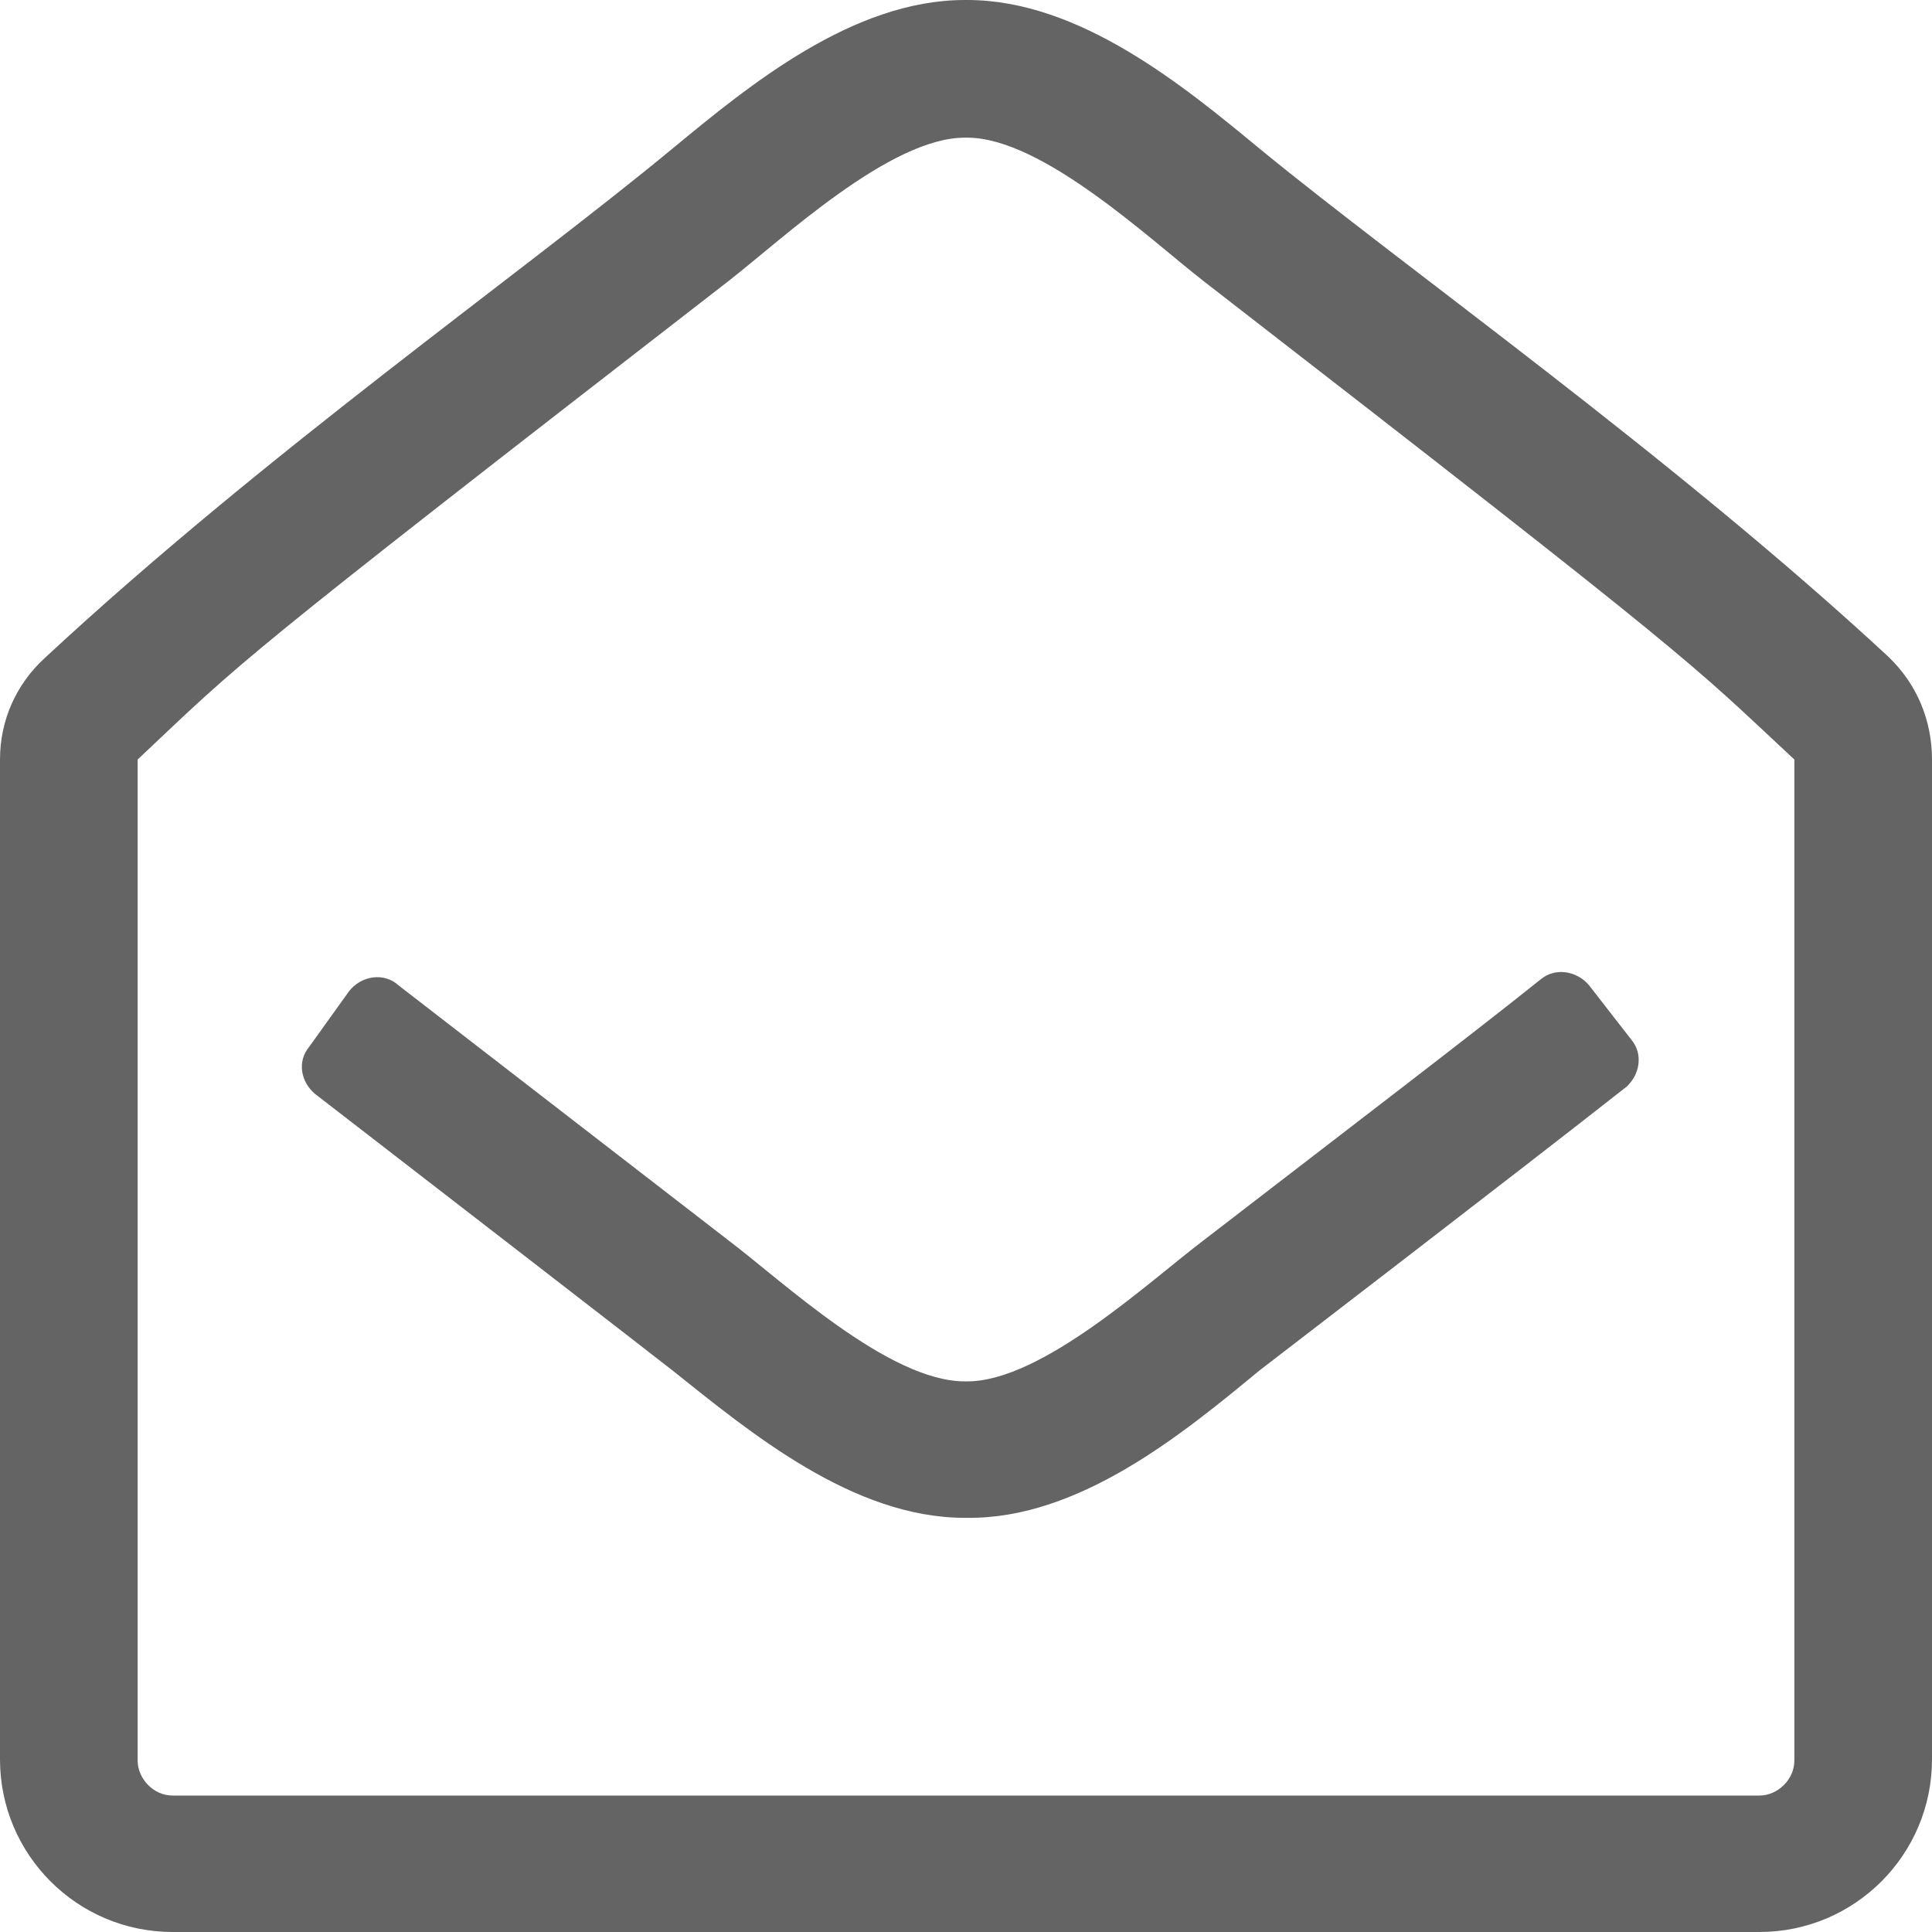
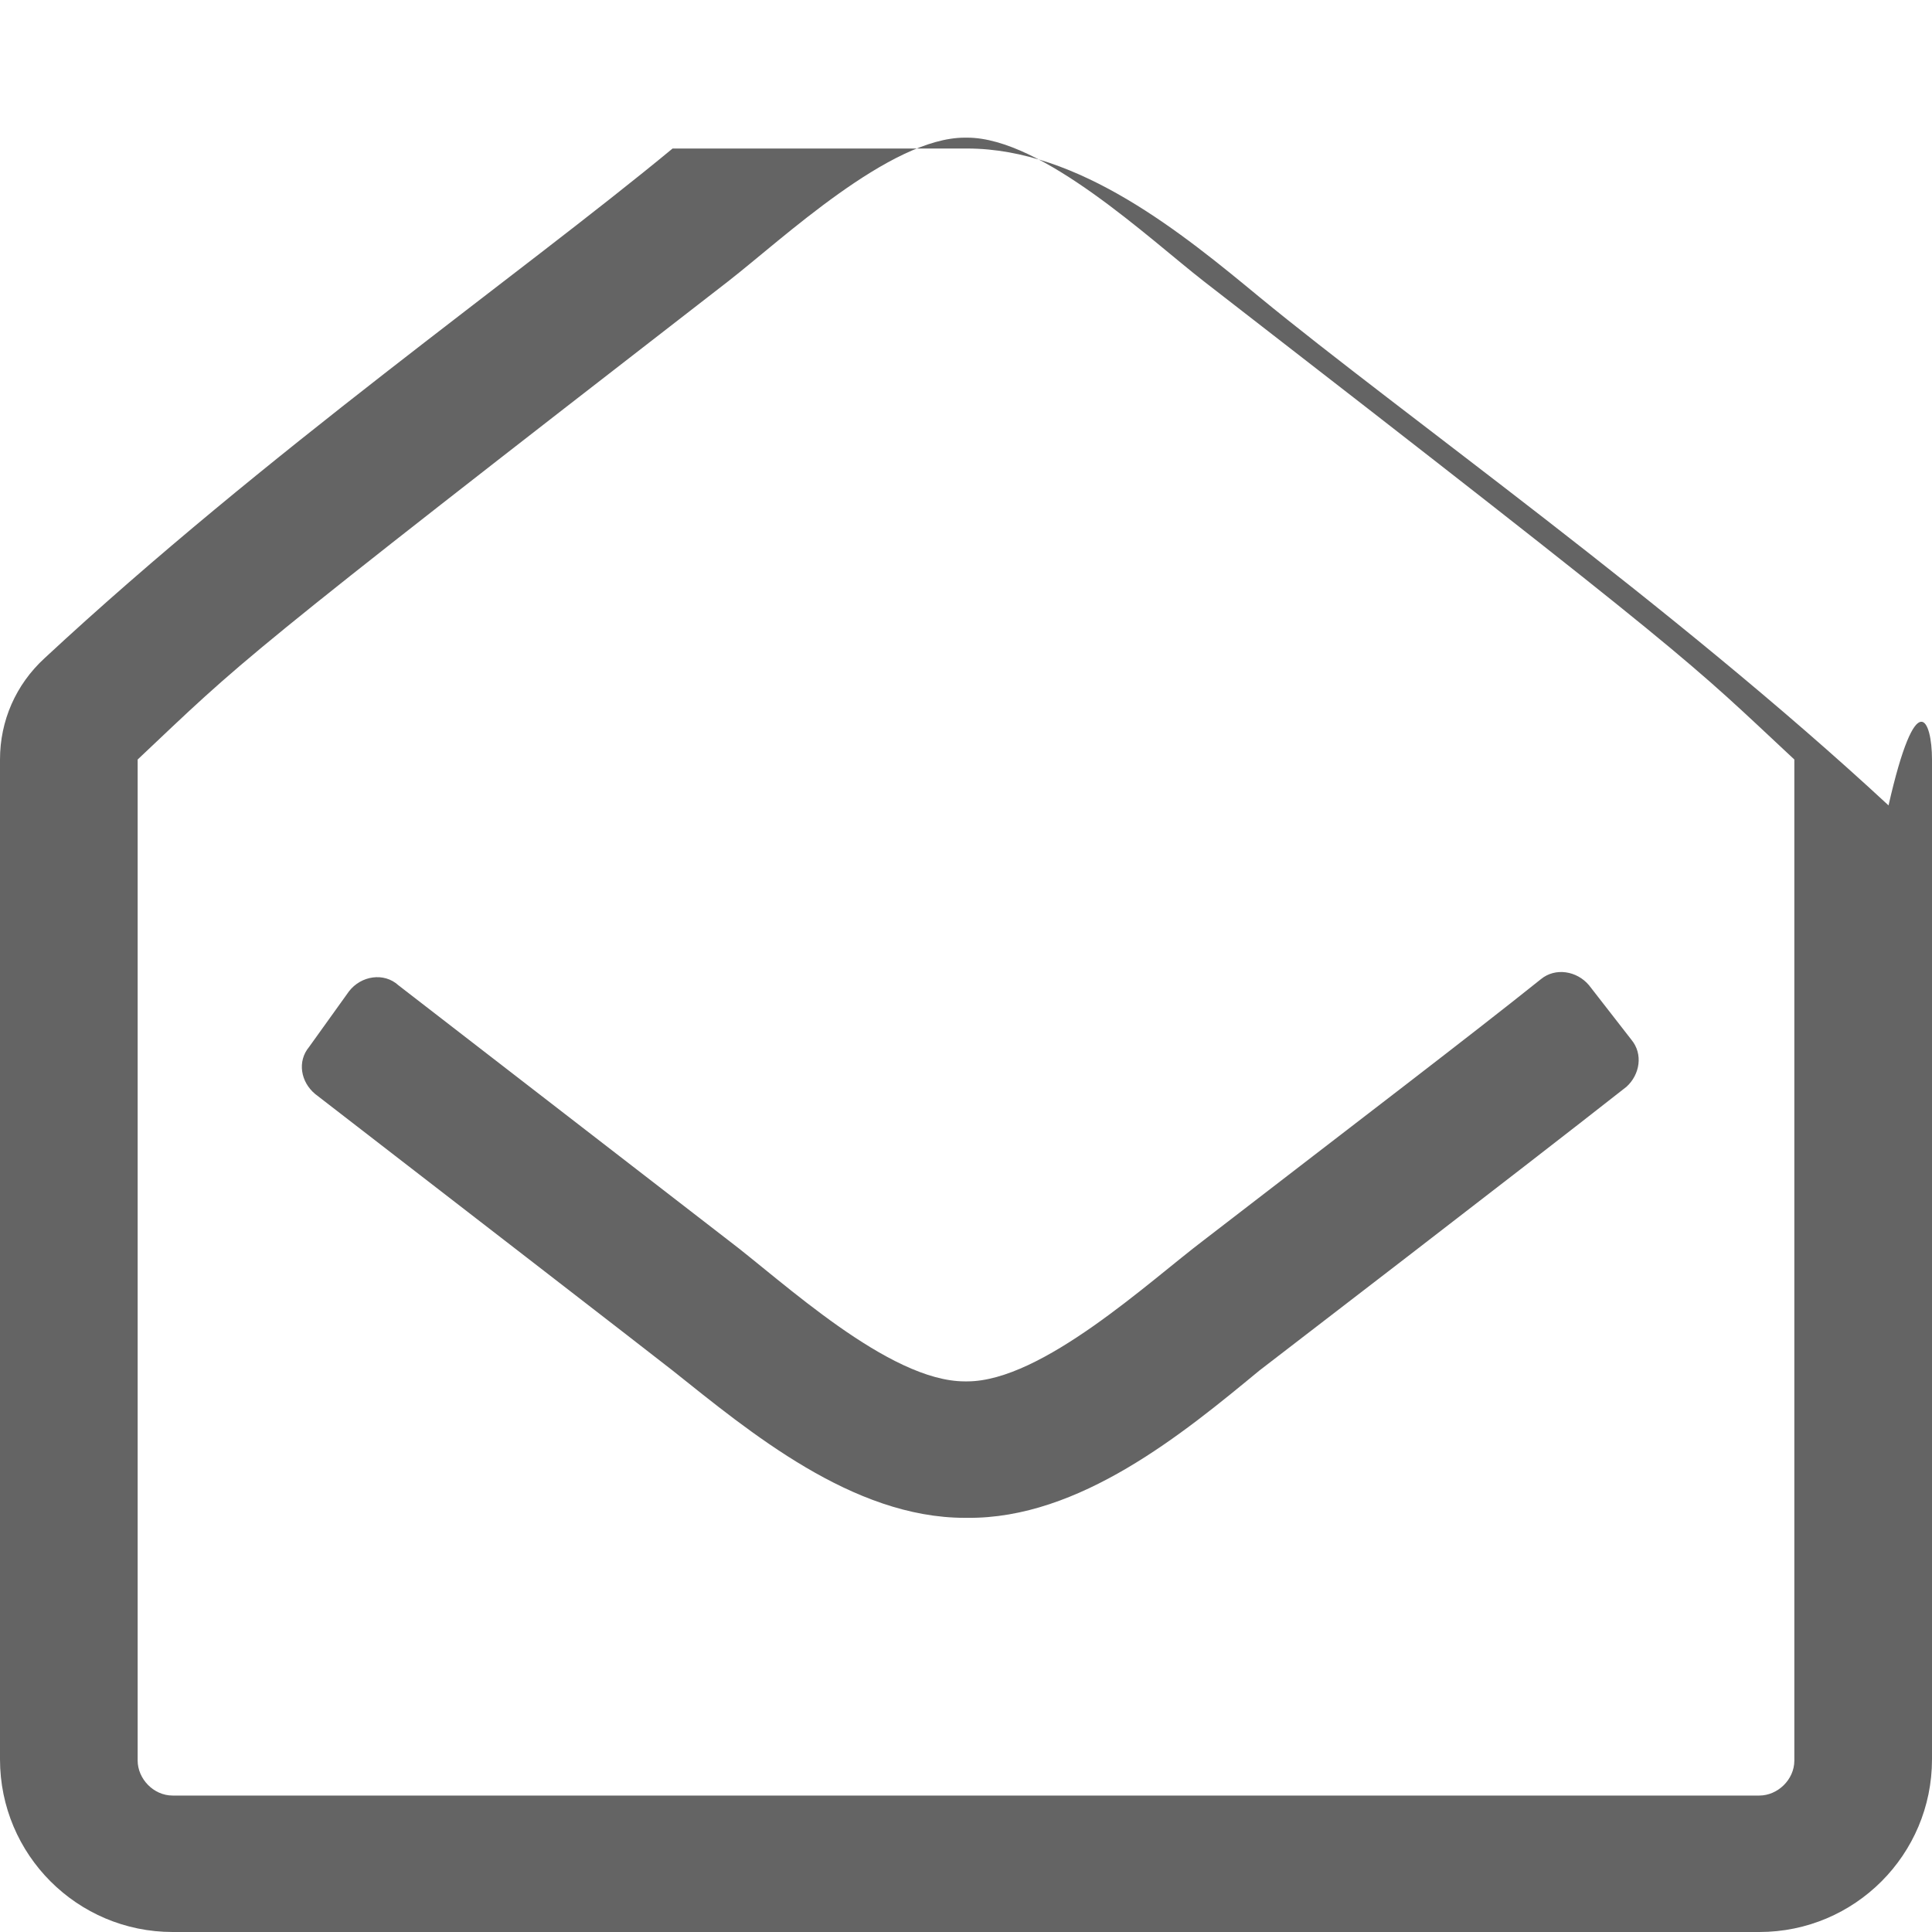
<svg xmlns="http://www.w3.org/2000/svg" version="1.0" id="Calque_1" x="0px" y="0px" viewBox="0 0 16 16" enable-background="new 0 0 16 16" xml:space="preserve">
  <g>
-     <path fill="#646464" d="M16,14.57c0,0.79-0.64,1.43-1.43,1.43H1.43C0.64,16,0,15.36,0,14.57V6.29c0-0.32,0.13-0.62,0.37-0.84   C2.2,3.75,4.3,2.28,5.57,1.23C6.2,0.71,7.06,0,7.99,0H8c0.01,0,0.01,0,0.01,0c0.93,0,1.79,0.71,2.42,1.23   c1.18,0.97,3.42,2.55,5.21,4.21C15.87,5.66,16,5.96,16,6.29V14.57z M14.86,6.29c-0.89-0.83-0.76-0.76-4.89-3.96   C9.52,1.98,8.63,1.14,8.01,1.14H8H7.99c-0.62,0-1.51,0.84-1.96,1.19c-4.13,3.2-4,3.12-4.89,3.96v8.29c0,0.15,0.13,0.29,0.29,0.29   h13.14c0.15,0,0.29-0.13,0.29-0.29V6.29z M13.51,8.61c0.1,0.12,0.07,0.29-0.04,0.39c-0.89,0.7-2.95,2.28-3.04,2.35   c-0.63,0.52-1.49,1.23-2.42,1.22H8H7.99c-0.93,0-1.78-0.71-2.42-1.22c-0.1-0.08-2.08-1.61-2.96-2.29c-0.12-0.1-0.15-0.27-0.05-0.39   l0.33-0.46c0.1-0.13,0.29-0.16,0.41-0.05c0.61,0.47,1.46,1.13,2.73,2.11c0.45,0.34,1.33,1.17,1.96,1.17H8h0.01   c0.62,0,1.51-0.83,1.96-1.17c1.31-1.01,2.19-1.68,2.79-2.16c0.12-0.1,0.3-0.07,0.4,0.05L13.51,8.61z" />
+     <path fill="#646464" d="M16,14.57c0,0.79-0.64,1.43-1.43,1.43H1.43C0.64,16,0,15.36,0,14.57V6.29c0-0.32,0.13-0.62,0.37-0.84   C2.2,3.75,4.3,2.28,5.57,1.23H8c0.01,0,0.01,0,0.01,0c0.93,0,1.79,0.71,2.42,1.23   c1.18,0.97,3.42,2.55,5.21,4.21C15.87,5.66,16,5.96,16,6.29V14.57z M14.86,6.29c-0.89-0.83-0.76-0.76-4.89-3.96   C9.52,1.98,8.63,1.14,8.01,1.14H8H7.99c-0.62,0-1.51,0.84-1.96,1.19c-4.13,3.2-4,3.12-4.89,3.96v8.29c0,0.15,0.13,0.29,0.29,0.29   h13.14c0.15,0,0.29-0.13,0.29-0.29V6.29z M13.51,8.61c0.1,0.12,0.07,0.29-0.04,0.39c-0.89,0.7-2.95,2.28-3.04,2.35   c-0.63,0.52-1.49,1.23-2.42,1.22H8H7.99c-0.93,0-1.78-0.71-2.42-1.22c-0.1-0.08-2.08-1.61-2.96-2.29c-0.12-0.1-0.15-0.27-0.05-0.39   l0.33-0.46c0.1-0.13,0.29-0.16,0.41-0.05c0.61,0.47,1.46,1.13,2.73,2.11c0.45,0.34,1.33,1.17,1.96,1.17H8h0.01   c0.62,0,1.51-0.83,1.96-1.17c1.31-1.01,2.19-1.68,2.79-2.16c0.12-0.1,0.3-0.07,0.4,0.05L13.51,8.61z" />
  </g>
</svg>